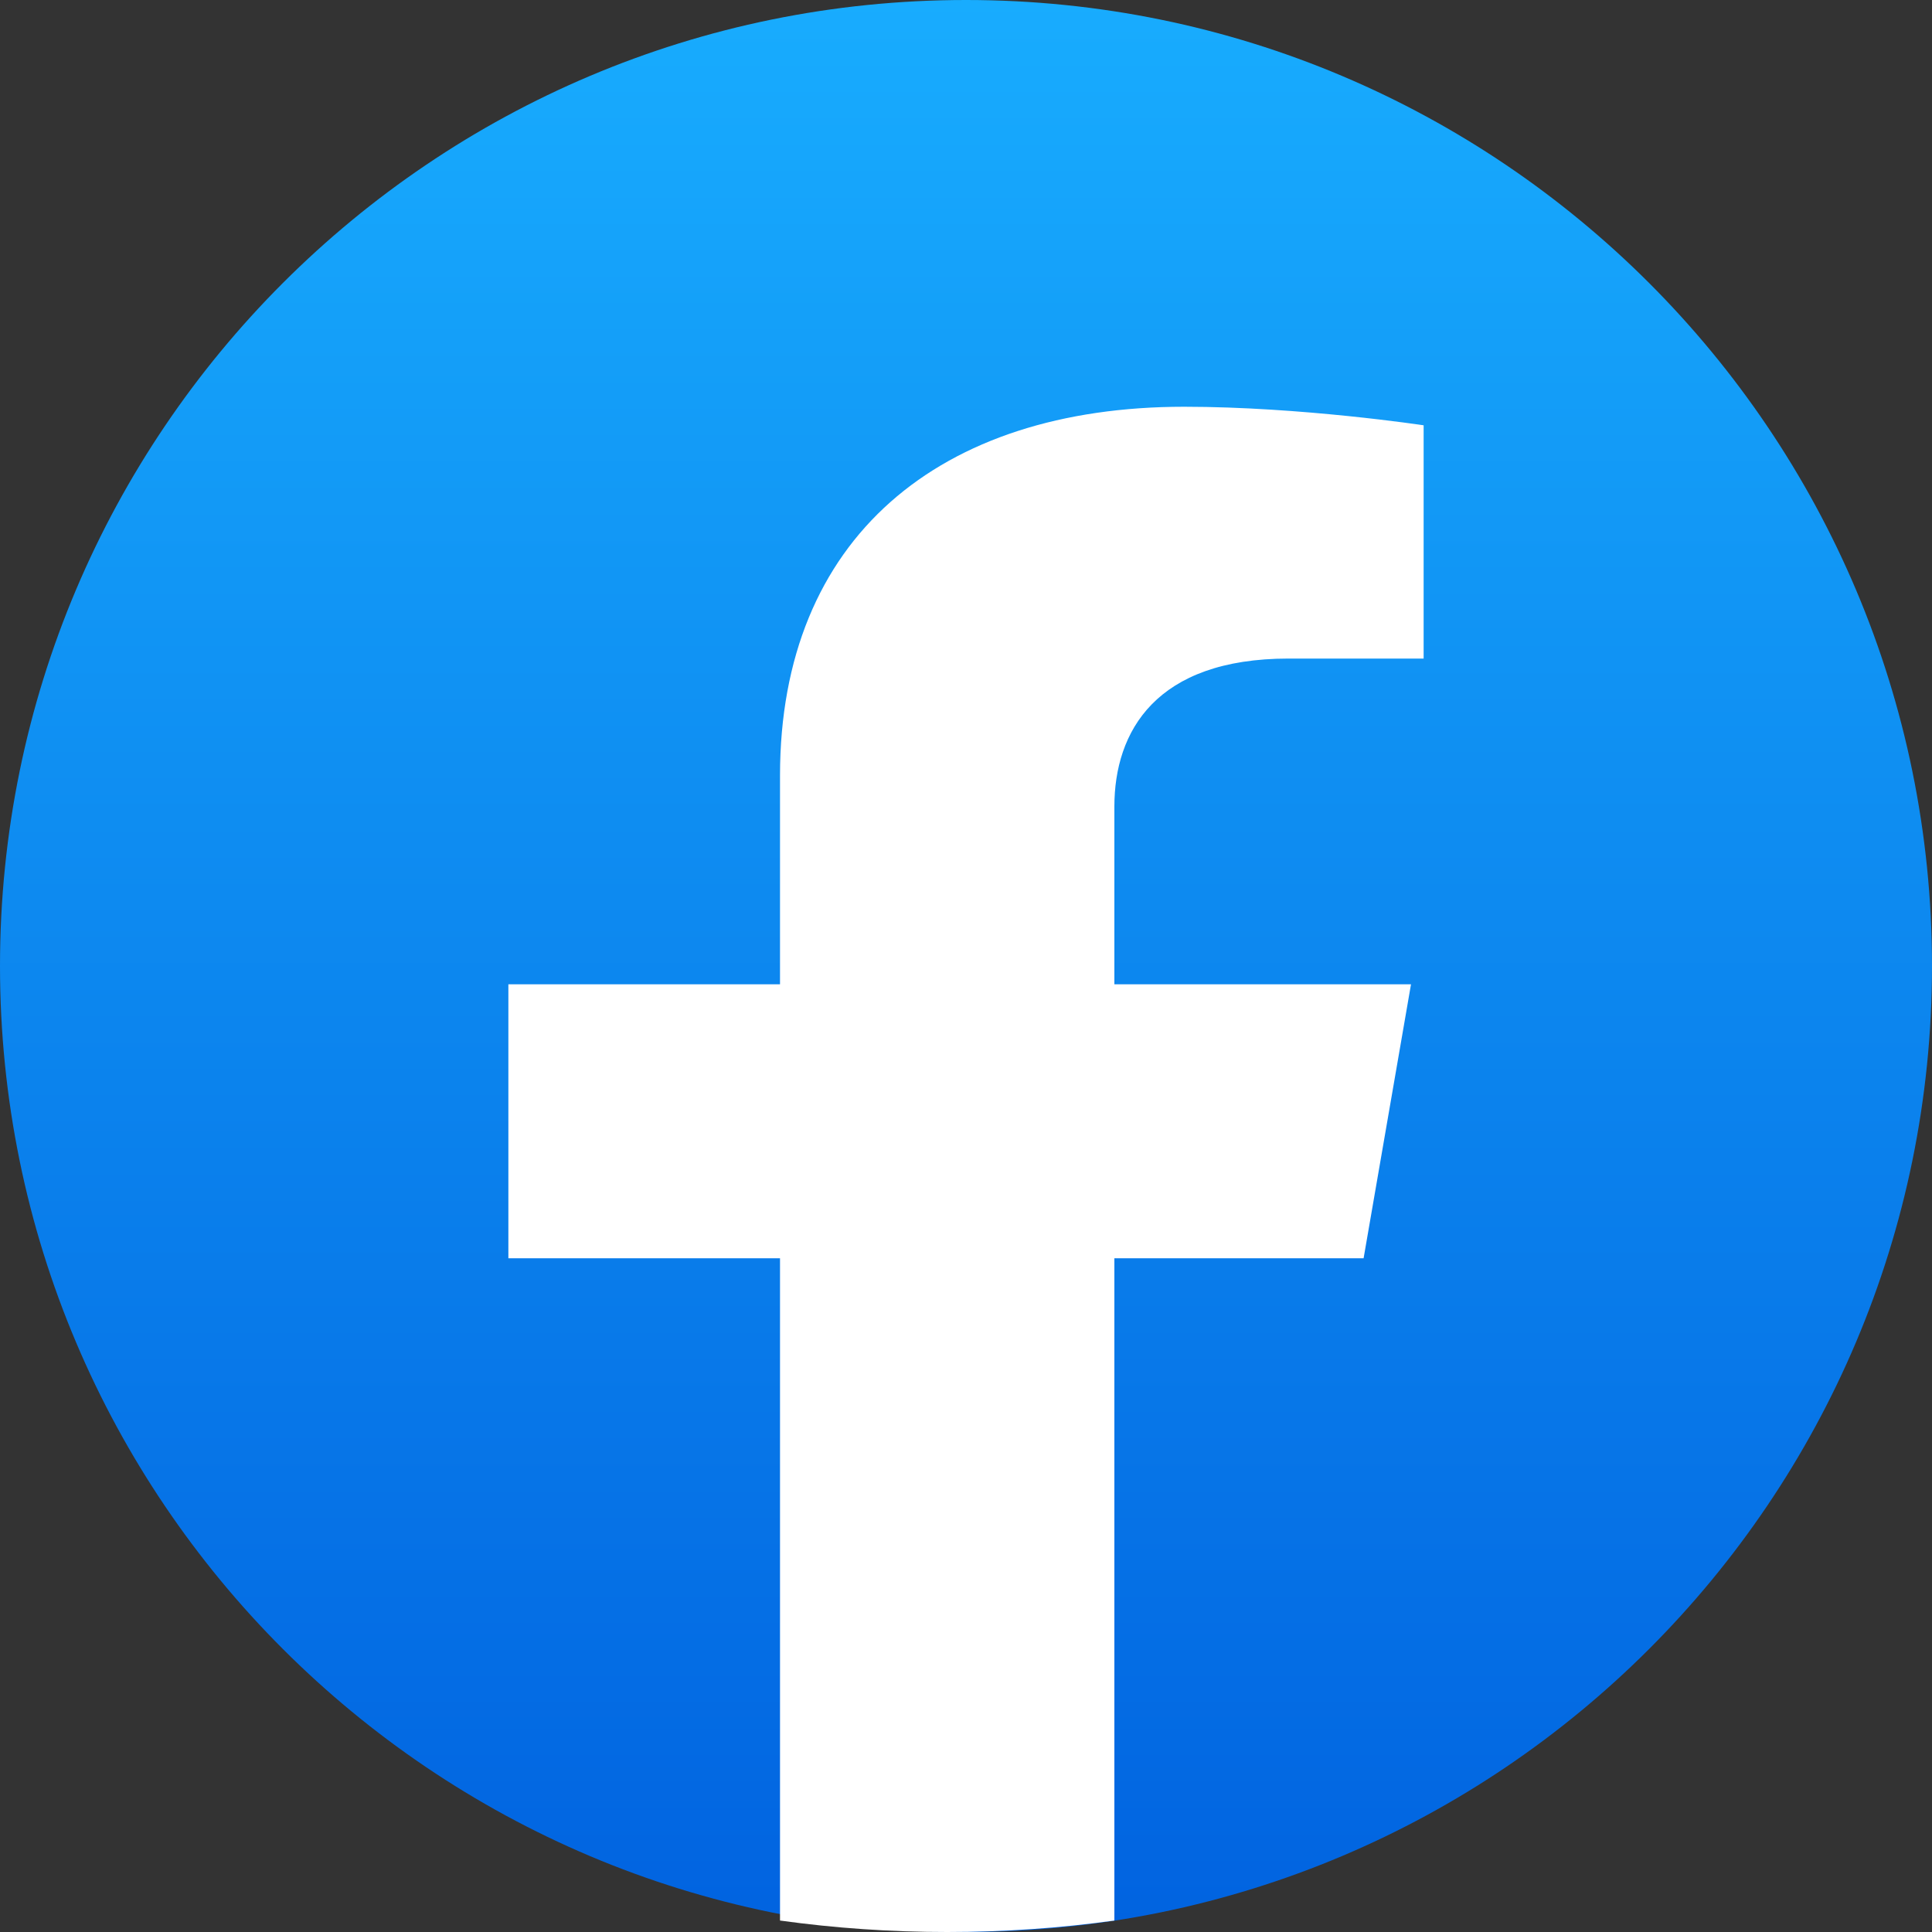
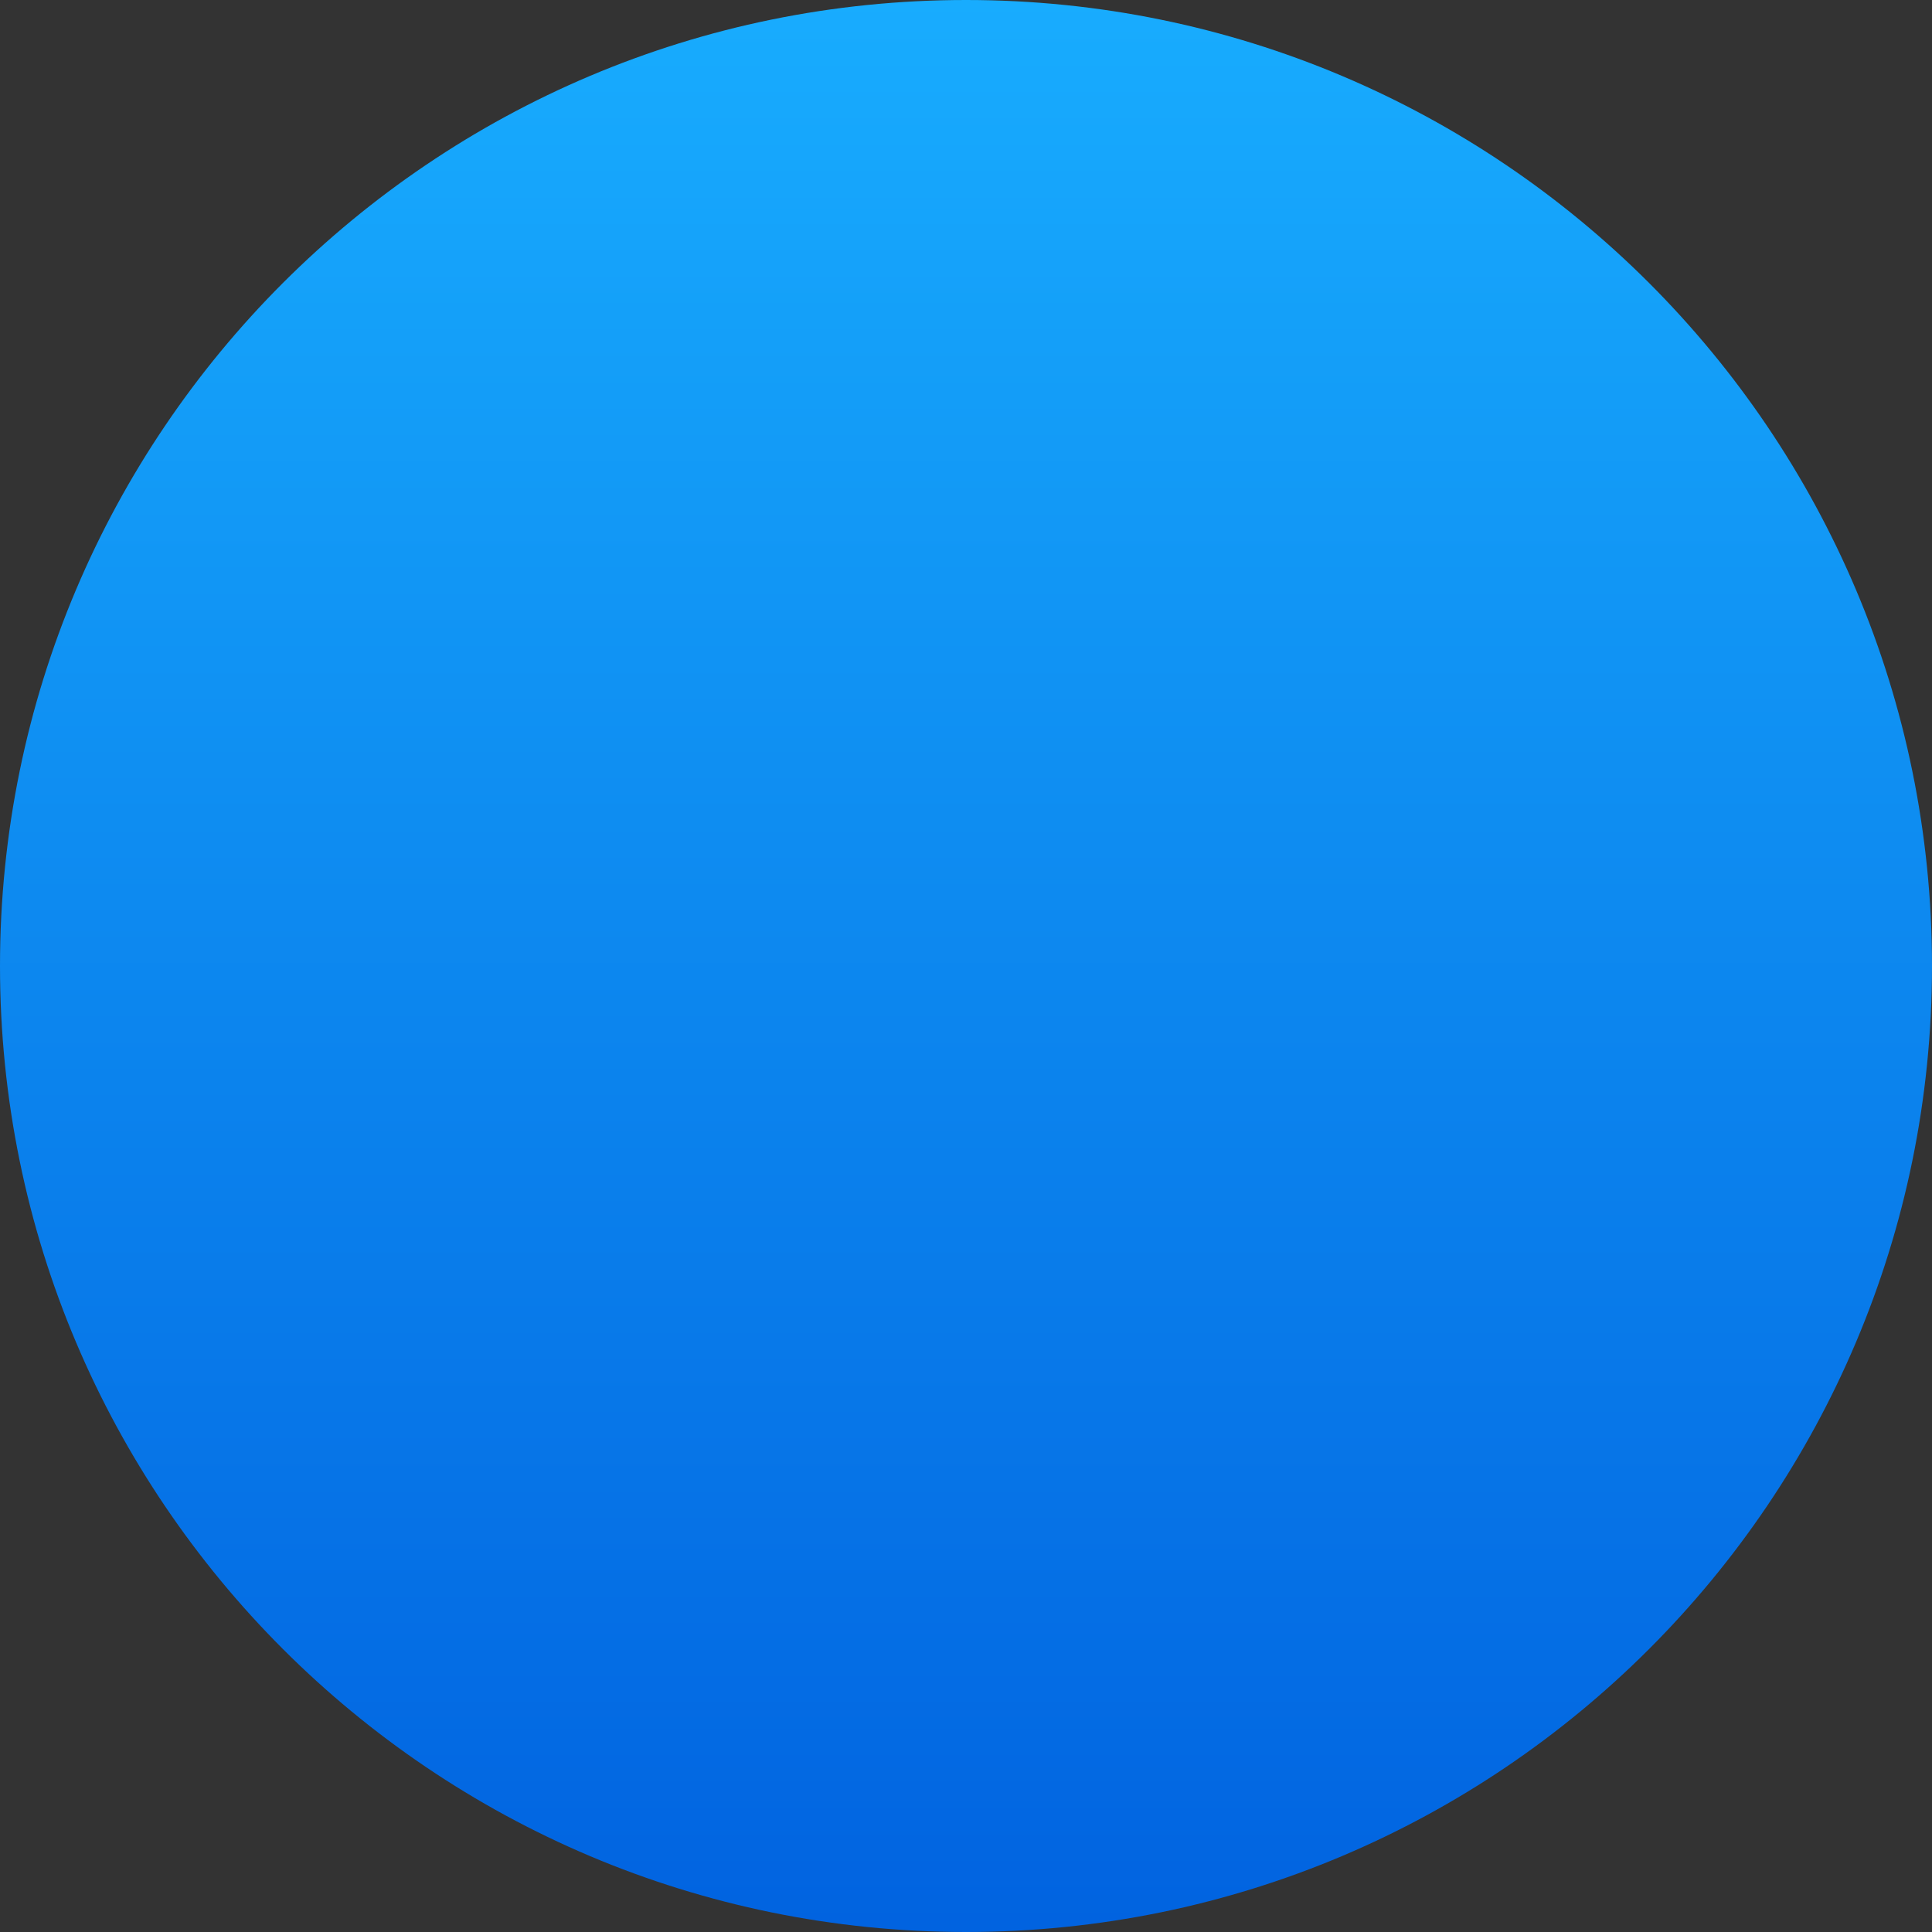
<svg xmlns="http://www.w3.org/2000/svg" width="15" height="15" viewBox="0 0 15 15" fill="none">
  <rect x="0" y="0" width="15" height="15" fill="#333333" stroke="none" />
  <g clip-path="url(#clip0_3945_3048)">
    <path d="M7.5 15C11.642 15 15 11.642 15 7.5C15 3.358 11.642 0 7.5 0C3.358 0 0 3.358 0 7.5C0 11.642 3.358 15 7.5 15Z" fill="url(#paint0_linear_3945_3048)" />
-     <path d="M10.587 9.769L10.955 7.642H8.652V6.262C8.652 5.68 8.973 5.113 10.005 5.113H11.053V3.302C11.053 3.302 10.102 3.158 9.194 3.158C7.295 3.158 6.056 4.177 6.056 6.021V7.642H3.947V9.769H6.056V14.911C6.48 14.97 6.913 15 7.354 15C7.795 15 8.228 14.97 8.652 14.911V9.769H10.587Z" fill="white" />
  </g>
  <defs>
    <linearGradient id="paint0_linear_3945_3048" x1="7.5" y1="0" x2="7.5" y2="14.956" gradientUnits="userSpaceOnUse">
      <stop stop-color="#18ACFE" />
      <stop offset="1" stop-color="#0163E0" />
    </linearGradient>
    <clipPath id="clip0_3945_3048">
      <rect width="15" height="15" fill="white" />
    </clipPath>
  </defs>
</svg>